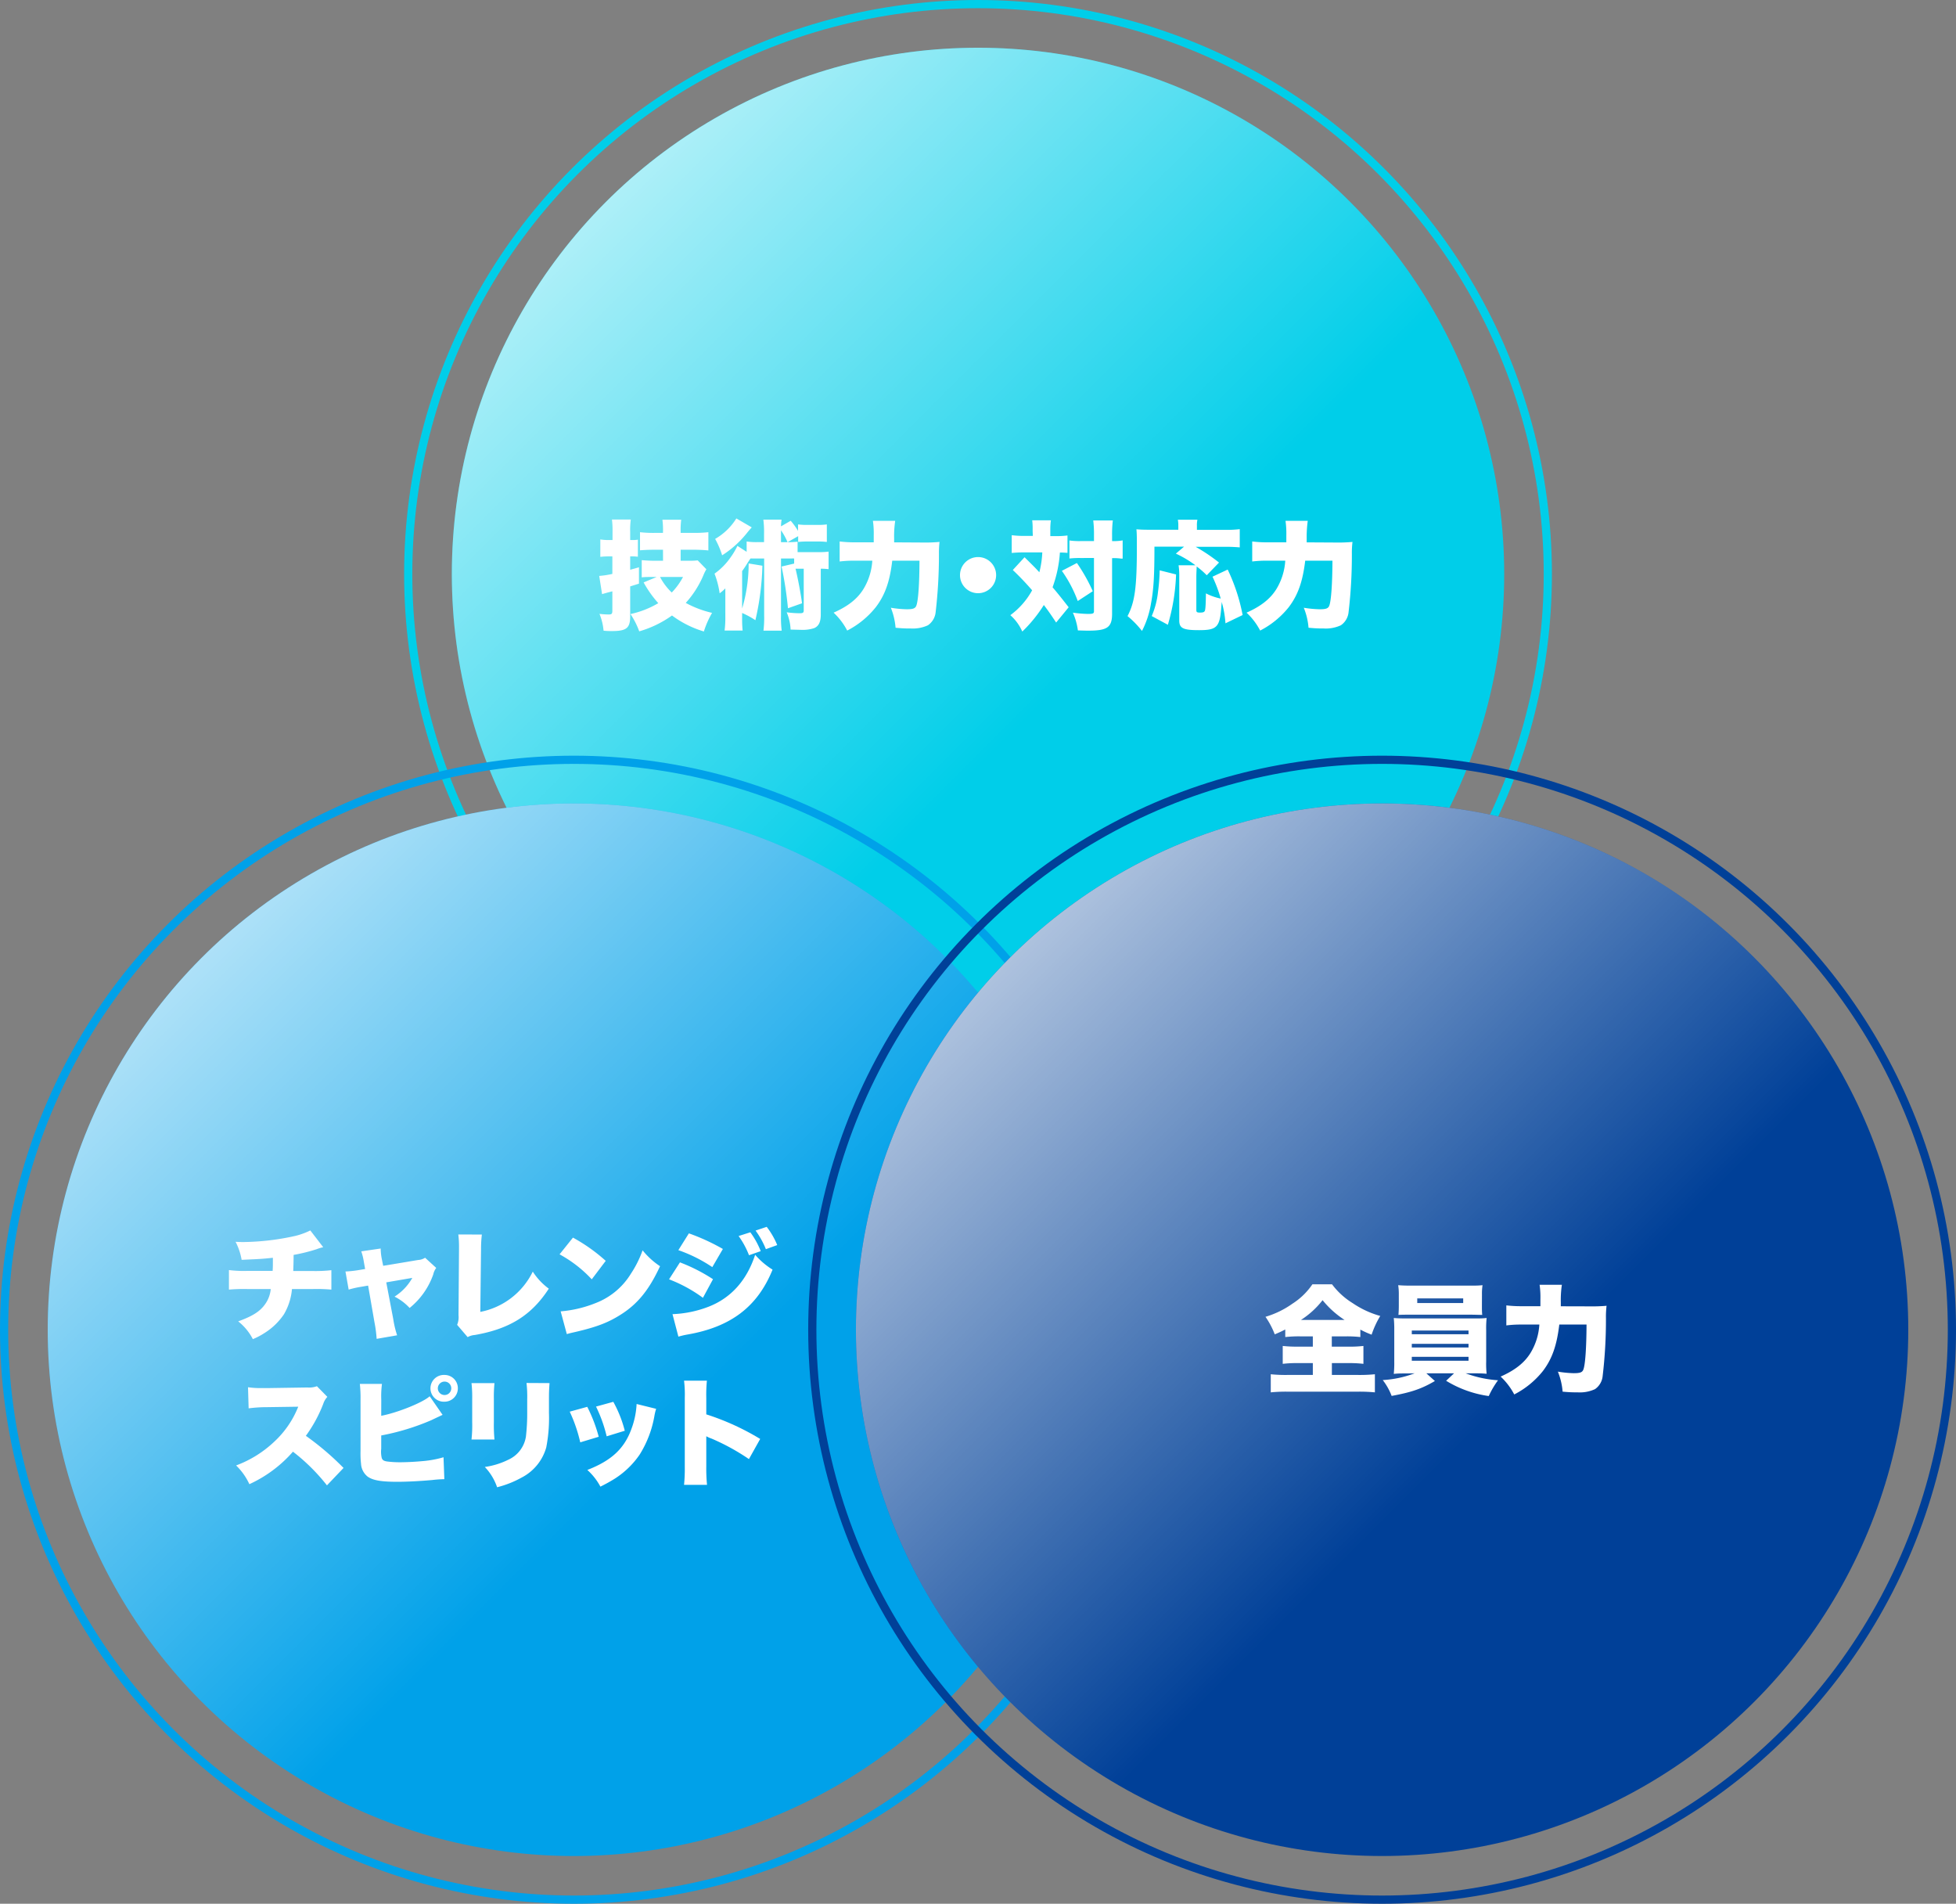
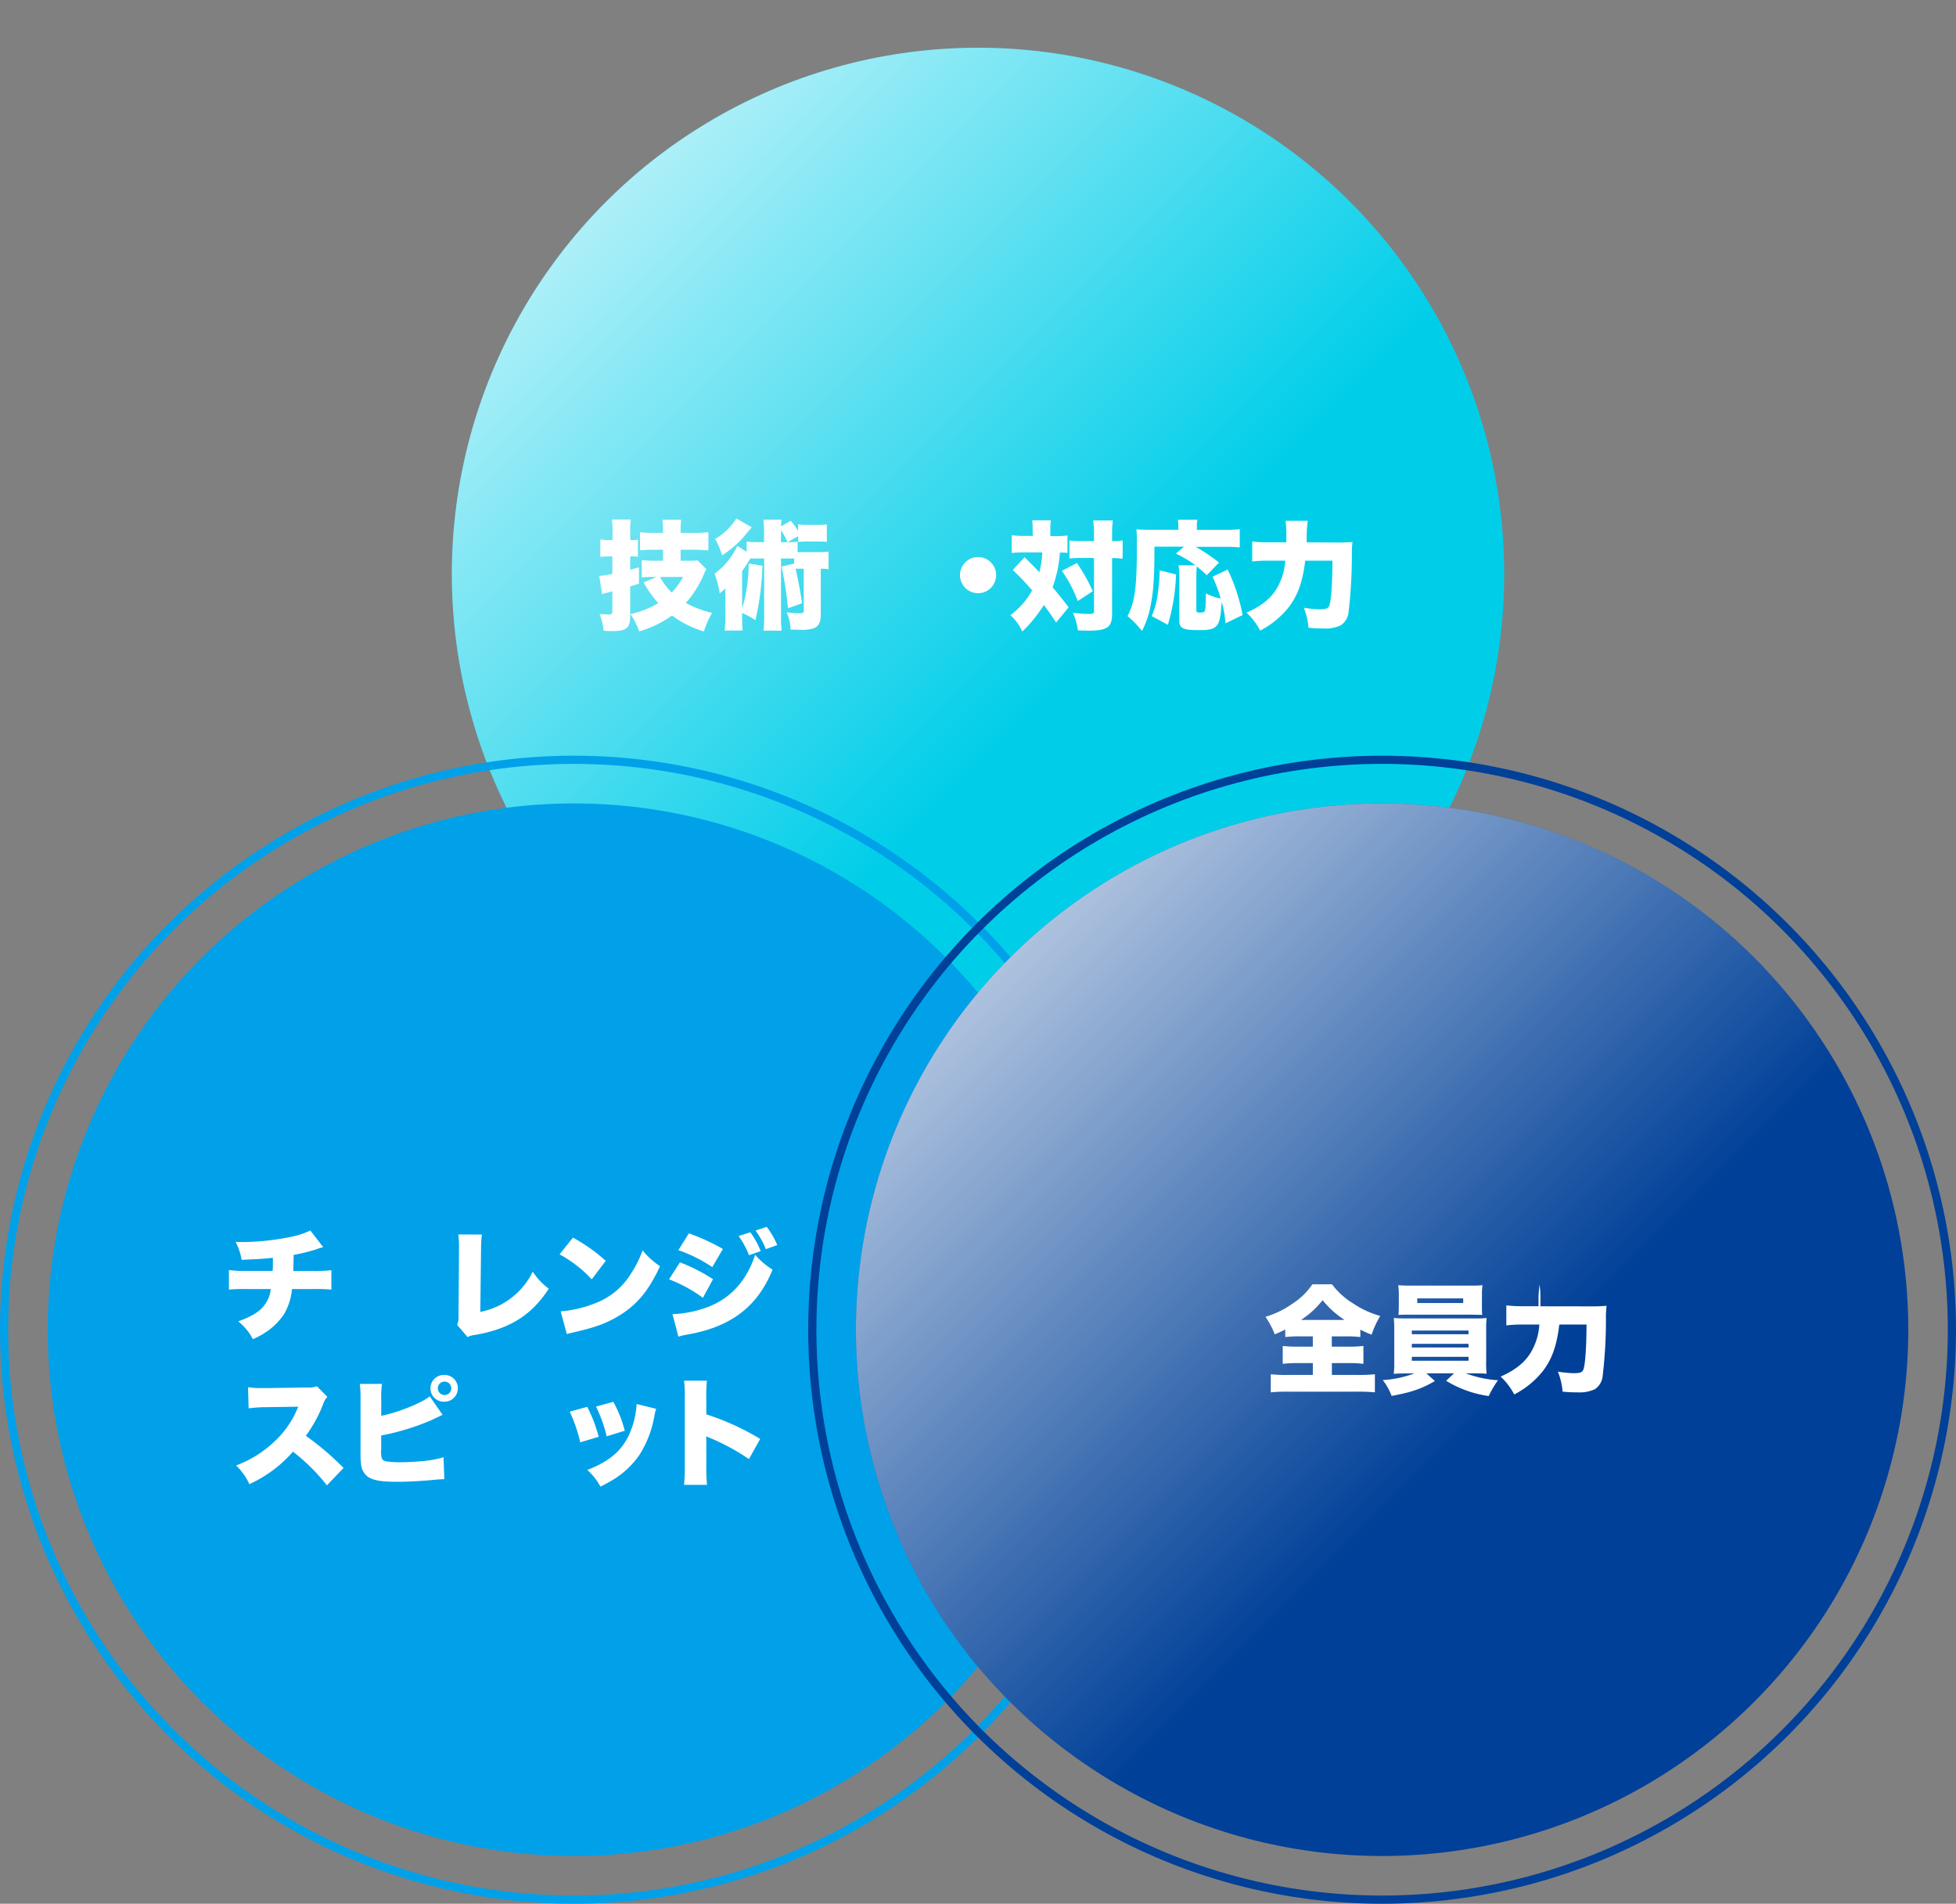
<svg xmlns="http://www.w3.org/2000/svg" xmlns:xlink="http://www.w3.org/1999/xlink" width="477.53" height="464.67" viewBox="0 0 477.53 464.67">
  <rect x="0" y="0" width="477.53" height="464.67" fill="#808080" stroke="none" />
  <defs>
    <style>.a{isolation:isolate;}.b{fill:#00cee9;}.b,.c,.f,.g,.i,.j{mix-blend-mode:multiply;}.c,.g,.j{fill:none;stroke-miterlimit:10;stroke-width:2px;}.c{stroke:#00cee9;}.d,.h,.k{opacity:0.68;}.d{fill:url(#a);}.e{fill:#fff;}.f{fill:#00a1e9;}.g{stroke:#00a1e9;}.h{fill:url(#b);}.i{fill:#004098;}.j{stroke:#004098;}.k{fill:url(#c);}</style>
    <linearGradient id="a" x1="147.93" y1="49.27" x2="329.6" y2="230.94" gradientUnits="userSpaceOnUse">
      <stop offset="0" stop-color="#fff" />
      <stop offset="0.63" stop-color="#fff" stop-opacity="0" />
    </linearGradient>
    <linearGradient id="b" x1="49.27" y1="233.72" x2="230.94" y2="415.39" xlink:href="#a" />
    <linearGradient id="c" x1="246.59" y1="233.72" x2="428.26" y2="415.39" xlink:href="#a" />
  </defs>
  <g class="a">
    <circle class="b" cx="238.77" cy="140.11" r="128.46" />
-     <circle class="c" cx="238.77" cy="140.11" r="139.11" />
    <circle class="d" cx="238.77" cy="140.11" r="128.46" />
    <path class="e" d="M148.68,135.8a18.31,18.31,0,0,0-2.12.12v-4.26a11.51,11.51,0,0,0,2.14.15h.84v-2a21.3,21.3,0,0,0-.14-3H154a18.94,18.94,0,0,0-.15,3v2h.55a7.18,7.18,0,0,0,1.33-.09v4.17a11,11,0,0,0-1.33-.09h-.55v3.27l2.14-.61v4l-2.14.67v7.28c0,2.89-.89,3.62-4.45,3.62-.67,0-1.13,0-2.05-.09a13.73,13.73,0,0,0-1-4.11,17.61,17.61,0,0,0,2.23.15c.78,0,.92-.15.92-1v-4.65l-1.24.32c-.81.23-.93.26-1.27.37l-.7-4.45a21.49,21.49,0,0,0,3.21-.49V135.8Zm13.18-1.62h-2c-1.41,0-2.63.06-3.61.14V129.9a28.14,28.14,0,0,0,3.61.17h2v-.29a18.94,18.94,0,0,0-.14-2.92h4.59a18.56,18.56,0,0,0-.14,2.9v.31h3.18a31.07,31.07,0,0,0,3.59-.17v4.45c-1.1-.11-2.38-.17-3.59-.17h-3.18v2.69h2a20.3,20.3,0,0,0,2.17-.09l2.11,2.17a9.67,9.67,0,0,0-.72,1.45,24,24,0,0,1-4.31,6.76,25.28,25.28,0,0,0,6.42,2.43,22.71,22.71,0,0,0-2,4.54,24.86,24.86,0,0,1-7.78-3.9,26.14,26.14,0,0,1-8,3.87,19.37,19.37,0,0,0-2.14-4.22,22.76,22.76,0,0,0,6.79-2.66,27.26,27.26,0,0,1-3.58-5.06l3.18-1.33h-1.1c-1.07,0-1.79,0-2.54.09v-4.2c1,.09,2.05.15,3.26.15h1.94Zm-.72,6.65a14.44,14.44,0,0,0,2.86,3.79,16.72,16.72,0,0,0,2.75-3.79Z" />
    <path class="e" d="M192.29,132.33a18.32,18.32,0,0,0,2.43-.12v2.55h5.17a16.64,16.64,0,0,0,2.4-.12v4.28a17.43,17.43,0,0,0-1.91-.11V150c0,1.82-.49,2.83-1.62,3.32a9.15,9.15,0,0,1-3.29.41l-2.46-.06a12.06,12.06,0,0,0-.95-4.22,23.63,23.63,0,0,0,3.21.23c.75,0,.95-.15.95-.67v-10.2h-.9c-.43,0-.78,0-1.1,0,.58,2.4,1.25,5.95,1.59,8.44l-3.44,1.21a89.06,89.06,0,0,0-1.56-10.18l3.07-.72v-1.24a7.07,7.07,0,0,0-.75,0h-2.46v13.91a24.7,24.7,0,0,0,.17,3.7h-4.45a26.44,26.44,0,0,0,.17-3.7V136.32h-2.77a5.35,5.35,0,0,0-.58,0l-.7,1.07a22.28,22.28,0,0,1-1.33,2v9.14a38.38,38.38,0,0,0,1.59-11l3.36.55a65.85,65.85,0,0,1-1.71,13.3,20.11,20.11,0,0,0-3.24-1.76v1.1a28.37,28.37,0,0,0,.12,3.18h-4.4a24.48,24.48,0,0,0,.18-3.35v-5.33c0-1,0-1,0-1.61a11.26,11.26,0,0,1-1.39,1.21,21.1,21.1,0,0,0-1.25-4.8,16.22,16.22,0,0,0,3.94-4,18.06,18.06,0,0,0,1.65-2.78l2.25,1.45v-2.52a16.29,16.29,0,0,0,2.78.15h1.47v-1.94a23.65,23.65,0,0,0-.17-3.55h4.45a11.68,11.68,0,0,0-.14,1.64l2.37-1.36a18.23,18.23,0,0,1,1.79,2.46V128a16.79,16.79,0,0,0,2.34.12h2.32a16.1,16.1,0,0,0,2.37-.12v4.28a19.09,19.09,0,0,0-2.37-.11H197.2a20.08,20.08,0,0,0-2.34.11v-1.41Zm-8.76-3.61c-.67.75-.67.75-1.39,1.64a24.41,24.41,0,0,1-5.84,5.18,20.68,20.68,0,0,0-1.71-4,14.78,14.78,0,0,0,5.18-5Zm8.73,3.61a15.18,15.18,0,0,0-1.59-2.89v2.89Z" />
-     <path class="e" d="M225.37,132.42a36.4,36.4,0,0,0,4-.15,24.65,24.65,0,0,0-.14,3,121.19,121.19,0,0,1-.81,14.2,4.42,4.42,0,0,1-1.88,3.15,8.82,8.82,0,0,1-4.2.78c-1,0-1.85,0-3.7-.18a16.74,16.74,0,0,0-1.15-4.88,26.32,26.32,0,0,0,3.87.37c1.53,0,2.08-.2,2.34-.86.47-1.16.76-5.21.78-11h-6.65c-.6,5.12-1.76,8.38-4,11.33a21.46,21.46,0,0,1-7,5.73,16,16,0,0,0-3.32-4.37c3.59-1.59,5.9-3.44,7.37-5.9a15,15,0,0,0,2.08-6.79H208.6a28.87,28.87,0,0,0-3.61.2v-4.89a28.63,28.63,0,0,0,3.76.21h4.56v-1.68a21.13,21.13,0,0,0-.2-3.56h5.44a25.26,25.26,0,0,0-.26,4.25c0,.35,0,.44,0,1Z" />
    <path class="e" d="M243.19,140.37a4.41,4.41,0,1,1-4.4-4.4A4.4,4.4,0,0,1,243.19,140.37Z" />
    <path class="e" d="M252.1,129.52A17.13,17.13,0,0,0,252,127h4.56a16.28,16.28,0,0,0-.14,2.52v1.33h1.33a19.41,19.41,0,0,0,2.86-.15v4.25a15.79,15.79,0,0,0-1.85-.08,30.65,30.65,0,0,1-1.79,8.47c1.42,1.67,2.46,3,3.93,4.88l-3.06,3.73c-1.28-1.93-1.77-2.66-3-4.28a34.08,34.08,0,0,1-5.26,6.48,11.62,11.62,0,0,0-2.92-4,18.58,18.58,0,0,0,5.32-6.07,66.72,66.72,0,0,0-4.72-4.95l2.87-3.12c2.37,2.34,2.63,2.6,3.61,3.67a22.86,22.86,0,0,0,.72-4.85h-4.62c-1,0-1.88.05-2.84.14v-4.34a23.29,23.29,0,0,0,3.07.18h2.08Zm10.81,7.9a42.46,42.46,0,0,1,3.88,6.88l-3.67,2.4a31.64,31.64,0,0,0-3.88-7.37Zm.93-1.22a21.71,21.71,0,0,0-2.75.12v-4.4a17,17,0,0,0,2.75.15h3.24v-1.33a27.69,27.69,0,0,0-.18-3.7h4.78a28.21,28.21,0,0,0-.18,3.7v1.33a12.28,12.28,0,0,0,2.58-.17v4.45c-.15,0-.24,0-.32,0a13.67,13.67,0,0,0-2.26-.12v13.54c0,3.35-1.13,4.16-5.81,4.16-.35,0-.78,0-2.54-.06a15.68,15.68,0,0,0-1.22-4.33,31.39,31.39,0,0,0,3.62.31c1.3,0,1.53-.11,1.53-.66v-13Z" />
    <path class="e" d="M299.18,152.14a24.91,24.91,0,0,0-.92-5.24c0,.29,0,.29-.06.78-.35,5.38-1,6.13-5.47,6.13-3.9,0-4.83-.46-4.83-2.37v-10.7a16.4,16.4,0,0,0-.17-2.77h4.11a26.44,26.44,0,0,0-4.77-2.84l2-1.7h-7.23c0,7.23-.2,10.47-.84,13.88A22.35,22.35,0,0,1,278.8,154a22.91,22.91,0,0,0-3.53-3.62c1.79-3.44,2.28-7,2.28-16.85,0-2.12,0-3.27-.11-4.34,1,.08,1.7.11,3.15.11h7.08v-1a7.81,7.81,0,0,0-.11-1.44h4.77a6.29,6.29,0,0,0-.12,1.47v1H299a28.78,28.78,0,0,0,3.67-.17v4.45a35,35,0,0,0-3.67-.14h-7.09a43.88,43.88,0,0,1,5.7,3.84l-3,3.1a19.69,19.69,0,0,0-2.46-2.14c0,.49-.08,1.59-.08,2.54v8.07c0,.52.14.64.87.64s1-.09,1.18-.38.26-1.71.29-4.31a13.79,13.79,0,0,0,3.61,1.27,33.89,33.89,0,0,0-2-5.34l3.7-1.74a45.12,45.12,0,0,1,3.65,11.1Zm-18-1.77a20.3,20.3,0,0,0,1.53-5.9,47.41,47.41,0,0,0,.41-5.26l4,1a48.9,48.9,0,0,1-2,12.29Z" />
    <path class="e" d="M326.14,132.42a36.4,36.4,0,0,0,4.05-.15,22.66,22.66,0,0,0-.15,3,119,119,0,0,1-.81,14.2,4.39,4.39,0,0,1-1.88,3.15,8.75,8.75,0,0,1-4.19.78c-1,0-1.85,0-3.7-.18a16.42,16.42,0,0,0-1.16-4.88,26.31,26.31,0,0,0,3.88.37c1.53,0,2.08-.2,2.34-.86.46-1.16.75-5.21.78-11h-6.65c-.61,5.12-1.77,8.38-4,11.33a21.56,21.56,0,0,1-7,5.73,16.07,16.07,0,0,0-3.33-4.37c3.59-1.59,5.9-3.44,7.38-5.9a15.21,15.21,0,0,0,2.08-6.79h-4.45a28.92,28.92,0,0,0-3.62.2v-4.89a28.84,28.84,0,0,0,3.76.21h4.57v-1.68a22.27,22.27,0,0,0-.2-3.56h5.43a28.15,28.15,0,0,0-.26,4.25c0,.35,0,.44,0,1Z" />
    <circle class="f" cx="140.11" cy="324.56" r="128.46" />
    <circle class="g" cx="140.11" cy="324.56" r="139.11" />
-     <circle class="h" cx="140.11" cy="324.56" r="128.46" />
    <path class="e" d="M78.91,304.42a10.36,10.36,0,0,0-1.62.49,42.53,42.53,0,0,1-5.61,1.39c0,1.45-.06,3.3-.09,3.93h4.75a35.14,35.14,0,0,0,4.56-.2v4.74a40.88,40.88,0,0,0-4.48-.14H71.28a14.67,14.67,0,0,1-1.94,6.13,15.79,15.79,0,0,1-4.8,4.63,17.15,17.15,0,0,1-2.81,1.47,13.25,13.25,0,0,0-3.58-4.34c3.5-1.27,5.29-2.4,6.53-4.13a7.57,7.57,0,0,0,1.42-3.76H60.4a41.78,41.78,0,0,0-4.51.14V310a28.58,28.58,0,0,0,4.6.2h6.07c.06-.86.06-1.41.06-2.43V307c-2.75.29-3,.29-7.63.5a14.93,14.93,0,0,0-1.48-4.4c1,.06,1.51.06,1.94.06a61,61,0,0,0,12.66-1.5,17.93,17.93,0,0,0,3.65-1.33Z" />
-     <path class="e" d="M88.81,307.89a14.14,14.14,0,0,0-.61-2.46l4.74-.69a13.61,13.61,0,0,0,.26,2.49l.35,1.73,8.53-1.42a3.45,3.45,0,0,0,1.7-.55l2.72,2.49a4,4,0,0,0-.72,1.56,18.23,18.23,0,0,1-5.78,8.21,12.78,12.78,0,0,0-3.68-2.77,12.83,12.83,0,0,0,4.34-4.57L94.3,313,96,321.92a24.1,24.1,0,0,0,.95,4l-5,.87a30.38,30.38,0,0,0-.52-4l-1.56-9-1.88.32a23.52,23.52,0,0,0-2.87.66l-.78-4.42a27.45,27.45,0,0,0,3.07-.32l1.73-.29Z" />
    <path class="e" d="M117.64,301.33a28.92,28.92,0,0,0-.2,3.55l-.18,15.33a18.09,18.09,0,0,0,12.81-9.83,15.79,15.79,0,0,0,3.91,4.16c-4.2,6.48-9.55,9.83-18.08,11.31a4.14,4.14,0,0,0-1.73.52l-2.57-3a4.84,4.84,0,0,0,.34-2.37l.12-16.08v-.46a24.05,24.05,0,0,0-.17-3.15Z" />
    <path class="e" d="M139.88,302.08a41.89,41.89,0,0,1,8,5.67l-3.41,4.51a30.78,30.78,0,0,0-7.86-6.1Zm-3,18a29.28,29.28,0,0,0,8.7-2.09,17.39,17.39,0,0,0,8.47-7.14,25.9,25.9,0,0,0,2.83-5.67,18.68,18.68,0,0,0,4.26,3.88c-2.64,5.7-5.38,9.11-9.43,11.71-3.12,2-5.87,3.09-11.25,4.34-1.13.26-1.3.29-2.08.52Z" />
    <path class="e" d="M166,308.12a41.89,41.89,0,0,1,8.07,4.11l-2.46,4.54a35,35,0,0,0-8.27-4.51Zm-1.82,12.64a27.2,27.2,0,0,0,8.9-1.85c5.41-2.14,9.23-6.39,11.28-12.64a18.29,18.29,0,0,0,4.25,3.62c-3.67,9.08-10.23,14.05-20.93,15.87a20.79,20.79,0,0,0-2.06.49Zm4-19.72a50.57,50.57,0,0,1,8.3,3.81l-2.58,4.43a35.83,35.83,0,0,0-8.29-4.14Zm15-.26a20,20,0,0,1,2.54,4.6l-2.86,1a20.57,20.57,0,0,0-2.54-4.69Zm4-1.33a19.27,19.27,0,0,1,2.57,4.45l-2.77,1a21,21,0,0,0-2.52-4.54Z" />
    <path class="e" d="M79.82,362.55a46.81,46.81,0,0,0-8.3-8.22,31.42,31.42,0,0,1-10.64,7.93,15.07,15.07,0,0,0-3.24-4.57A27.4,27.4,0,0,0,67,351.85a23.34,23.34,0,0,0,5.81-8.5l-7.51.11a35.23,35.23,0,0,0-4.6.29l-.15-5.15a20.71,20.71,0,0,0,3,.21c.23,0,.78,0,1.62,0l9.89-.15a5.47,5.47,0,0,0,2.31-.31l2.55,2.6a4.52,4.52,0,0,0-1,1.7,33.91,33.91,0,0,1-4.25,7.81,68,68,0,0,1,9.2,7.84Z" />
    <path class="e" d="M93.07,345.57c4-.75,10.26-3.29,11.83-4.77l3.15,4.54c-.93.44-1,.46-2.75,1.3a57.57,57.57,0,0,1-12.23,3.73v3.24a6.67,6.67,0,0,0,.12,2.23c.17.55.54.78,1.38.89a24.63,24.63,0,0,0,3.07.18c1.65,0,3.9-.12,5.64-.29a25.45,25.45,0,0,0,5-.93l.2,5.35a29.79,29.79,0,0,0-3,.21c-2.89.26-6.13.43-8.44.43-4,0-6-.35-7.29-1.27a4.29,4.29,0,0,1-1.61-3.13,22,22,0,0,1-.12-3.06V341.64a30.86,30.86,0,0,0-.17-3.85h5.4a23.54,23.54,0,0,0-.17,3.88Zm18.71-6.71a3.26,3.26,0,0,1-3.24,3.27,3.27,3.27,0,1,1,0-6.53A3.24,3.24,0,0,1,111.78,338.86Zm-4.89,0a1.64,1.64,0,1,0,1.65-1.64A1.65,1.65,0,0,0,106.89,338.86Z" />
-     <path class="e" d="M120.72,337.59a33.61,33.61,0,0,0-.15,3.88v5.75a36.66,36.66,0,0,0,.15,4.14h-5.61a31,31,0,0,0,.17-4.23v-5.72a29.91,29.91,0,0,0-.17-3.82Zm13.44,0c-.11,1.62-.14,2.06-.14,3.91v3.38a37.59,37.59,0,0,1-.66,8.41,11.9,11.9,0,0,1-6,7.35,24.45,24.45,0,0,1-6,2.37,13.37,13.37,0,0,0-3-4.95,18.65,18.65,0,0,0,5.72-1.76,7.44,7.44,0,0,0,4.31-5.61,49.66,49.66,0,0,0,.32-6.13v-3a28.89,28.89,0,0,0-.17-4Z" />
    <path class="e" d="M143.37,343.38a36.92,36.92,0,0,1,2.8,7.31l-4.51,1.36a36.94,36.94,0,0,0-2.57-7.49Zm16.82.49a11.87,11.87,0,0,0-.43,1.76,26.13,26.13,0,0,1-3.61,9.43,21.16,21.16,0,0,1-6.08,5.87,39.27,39.27,0,0,1-3.49,1.93,14.93,14.93,0,0,0-3.19-4.07c5.82-2.26,9-5.15,10.76-10a20.23,20.23,0,0,0,1.27-6.1Zm-10.46-1.71a29.58,29.58,0,0,1,2.8,7.06l-4.42,1.36a34.2,34.2,0,0,0-2.6-7.26Z" />
    <path class="e" d="M167,362.43a39.74,39.74,0,0,0,.18-4.42V341.18A27.84,27.84,0,0,0,167,337h5.58a35.89,35.89,0,0,0-.15,4.22v4a61.22,61.22,0,0,1,13.16,6l-2.75,4.92a53,53,0,0,0-9.11-5,7.68,7.68,0,0,1-1.3-.58V358a40.87,40.87,0,0,0,.18,4.42Z" />
    <circle class="i" cx="337.42" cy="324.56" r="128.46" />
    <circle class="j" cx="337.42" cy="324.56" r="139.11" />
    <circle class="k" cx="337.42" cy="324.56" r="128.46" />
    <path class="e" d="M317.42,326.18a29.86,29.86,0,0,0-3.64.17V324.5c-1,.52-1.39.69-2.57,1.19a19.68,19.68,0,0,0-2.26-4.28,22.3,22.3,0,0,0,6.59-3.21,16.77,16.77,0,0,0,4.86-4.72h4.8a18.12,18.12,0,0,0,5,4.57,22.87,22.87,0,0,0,6.77,3.15,22.18,22.18,0,0,0-2.11,4.57,23.37,23.37,0,0,1-2.75-1.24v1.82a29.83,29.83,0,0,0-3.5-.17h-3.47v2.51h4.05a28.06,28.06,0,0,0,3.67-.17v4.37a28.85,28.85,0,0,0-3.7-.18h-4v2.89h6.28a38.22,38.22,0,0,0,4.22-.17v4.42a39.35,39.35,0,0,0-4.13-.17H314.24a36.91,36.91,0,0,0-4,.17v-4.42a35.67,35.67,0,0,0,4.11.17h6.16v-2.89h-3.71a27.9,27.9,0,0,0-3.64.18v-4.37a30.06,30.06,0,0,0,3.64.17h3.71v-2.51Zm10.85-4a22.86,22.86,0,0,1-5.38-4.83,21.19,21.19,0,0,1-5.29,4.83Z" />
    <path class="e" d="M343.45,335.23c-1.44,0-2.14,0-3.18.11a25.42,25.42,0,0,0,.12-3V324.7a27,27,0,0,0-.12-3c.87.08,1.85.11,3.18.11h16.31c1.48,0,2.08,0,3.18-.11a23.31,23.31,0,0,0-.11,3v7.61a22.64,22.64,0,0,0,.11,3c-.95-.08-1.73-.11-3.18-.11h-1.94a27.73,27.73,0,0,0,7.9,1.7,21.71,21.71,0,0,0-2.26,3.85,27.06,27.06,0,0,1-10.41-3.73l1.94-1.82h-6.77l2.09,1.88c-3.27,1.91-5.7,2.74-10.56,3.64a15.06,15.06,0,0,0-2.17-3.87,26.16,26.16,0,0,0,7.78-1.65Zm18.34-16.51c0,.81,0,1.56.08,2.22-.89,0-1.79-.05-3-.05h-14.4c-1.24,0-2.16,0-3.06.05.06-.72.09-1.44.09-2.22V316a14.39,14.39,0,0,0-.15-2.31c1,.08,1.79.11,3.3.11h14.05c1.45,0,2.2,0,3.24-.11a13.64,13.64,0,0,0-.14,2.31Zm-17.12,6.94h13.85v-.9H344.67Zm0,3.24h13.85V328H344.67Zm0,3.23h13.85v-.95H344.67ZM346,316.92v1.13h11.22v-1.13Z" />
-     <path class="e" d="M388.22,318.86a39.56,39.56,0,0,0,4-.14,22.5,22.5,0,0,0-.15,3,116.68,116.68,0,0,1-.81,14.2,4.39,4.39,0,0,1-1.87,3.15,8.82,8.82,0,0,1-4.2.78c-1,0-1.85,0-3.7-.17a16.49,16.49,0,0,0-1.16-4.89,26.85,26.85,0,0,0,3.88.38c1.53,0,2.08-.2,2.34-.87.46-1.15.75-5.2.78-11h-6.65c-.61,5.12-1.76,8.39-4,11.34a21.42,21.42,0,0,1-7,5.72,16.35,16.35,0,0,0-3.32-4.36c3.58-1.59,5.9-3.44,7.37-5.9a15,15,0,0,0,2.08-6.8h-4.45a26.9,26.9,0,0,0-3.61.21v-4.89a30.55,30.55,0,0,0,3.75.2h4.57v-1.67a21.06,21.06,0,0,0-.2-3.56h5.44a25.26,25.26,0,0,0-.26,4.25c0,.35,0,.43,0,1Z" />
+     <path class="e" d="M388.22,318.86a39.56,39.56,0,0,0,4-.14,22.5,22.5,0,0,0-.15,3,116.68,116.68,0,0,1-.81,14.2,4.39,4.39,0,0,1-1.87,3.15,8.82,8.82,0,0,1-4.2.78c-1,0-1.85,0-3.7-.17a16.49,16.49,0,0,0-1.16-4.89,26.85,26.85,0,0,0,3.88.38c1.53,0,2.08-.2,2.34-.87.46-1.15.75-5.2.78-11h-6.65c-.61,5.12-1.76,8.39-4,11.34a21.42,21.42,0,0,1-7,5.72,16.35,16.35,0,0,0-3.32-4.36c3.58-1.59,5.9-3.44,7.37-5.9a15,15,0,0,0,2.08-6.8h-4.45a26.9,26.9,0,0,0-3.61.21v-4.89a30.55,30.55,0,0,0,3.75.2h4.57v-1.67a21.06,21.06,0,0,0-.2-3.56a25.26,25.26,0,0,0-.26,4.25c0,.35,0,.43,0,1Z" />
  </g>
</svg>